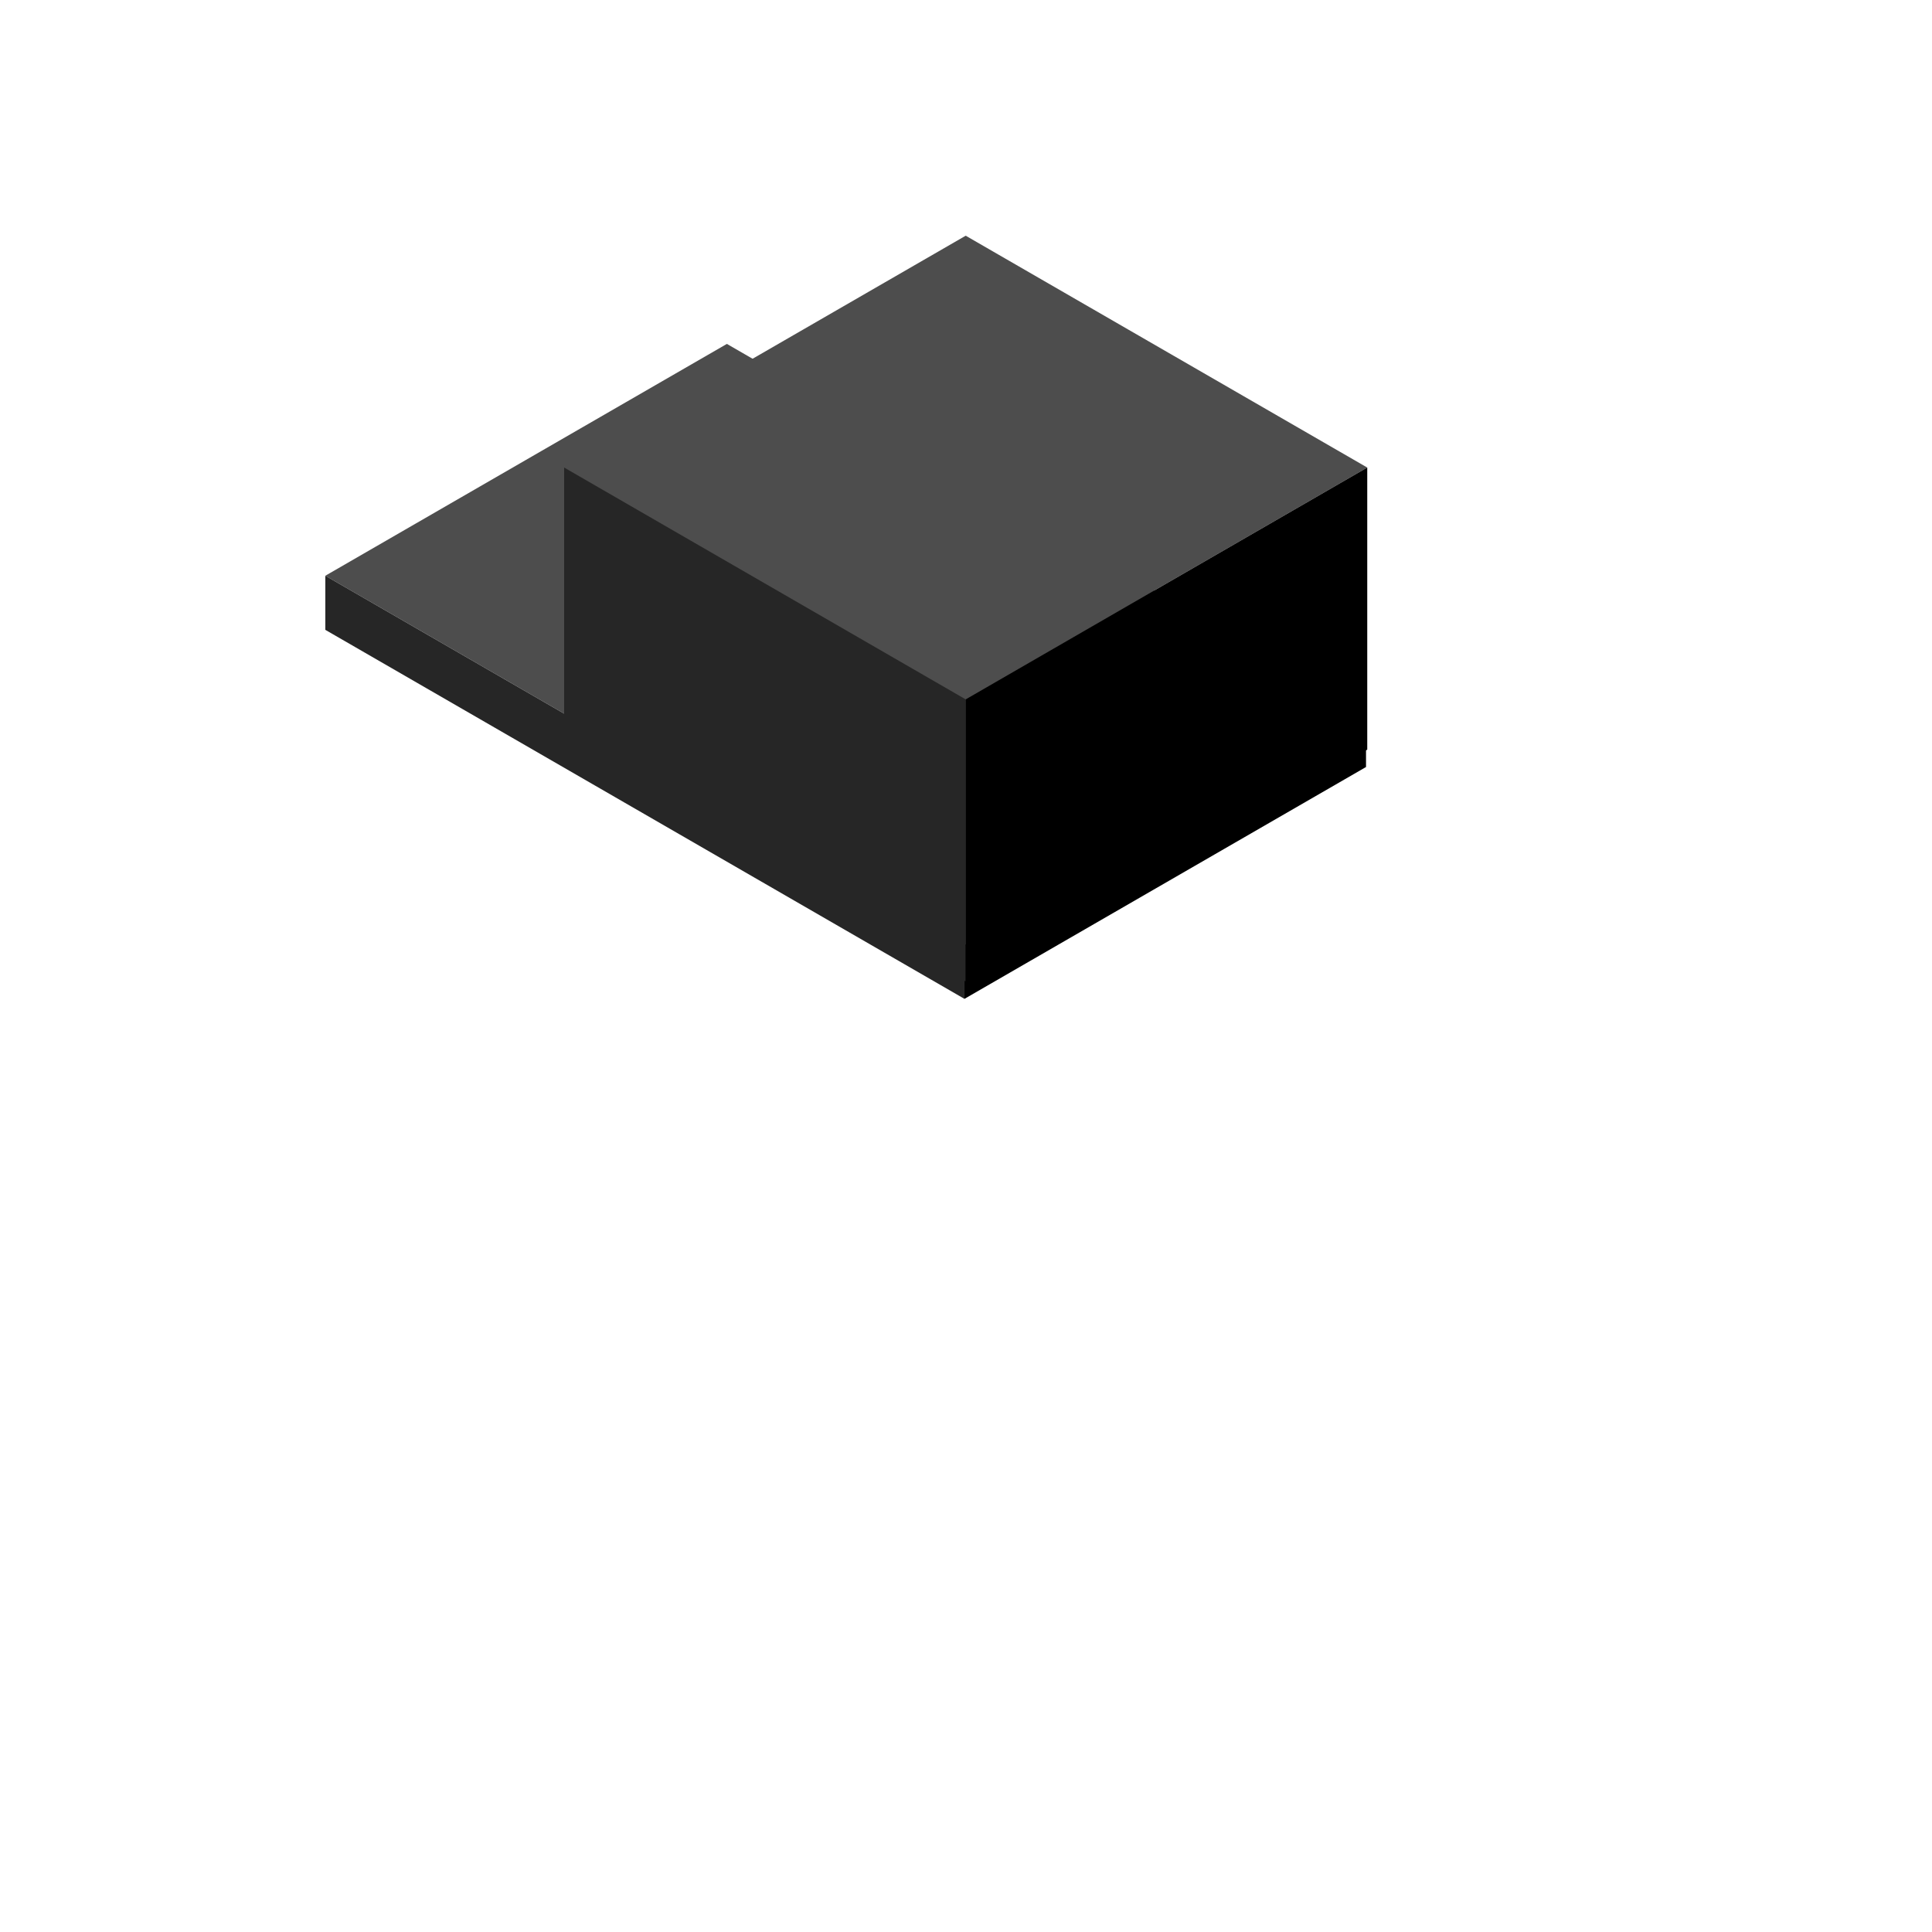
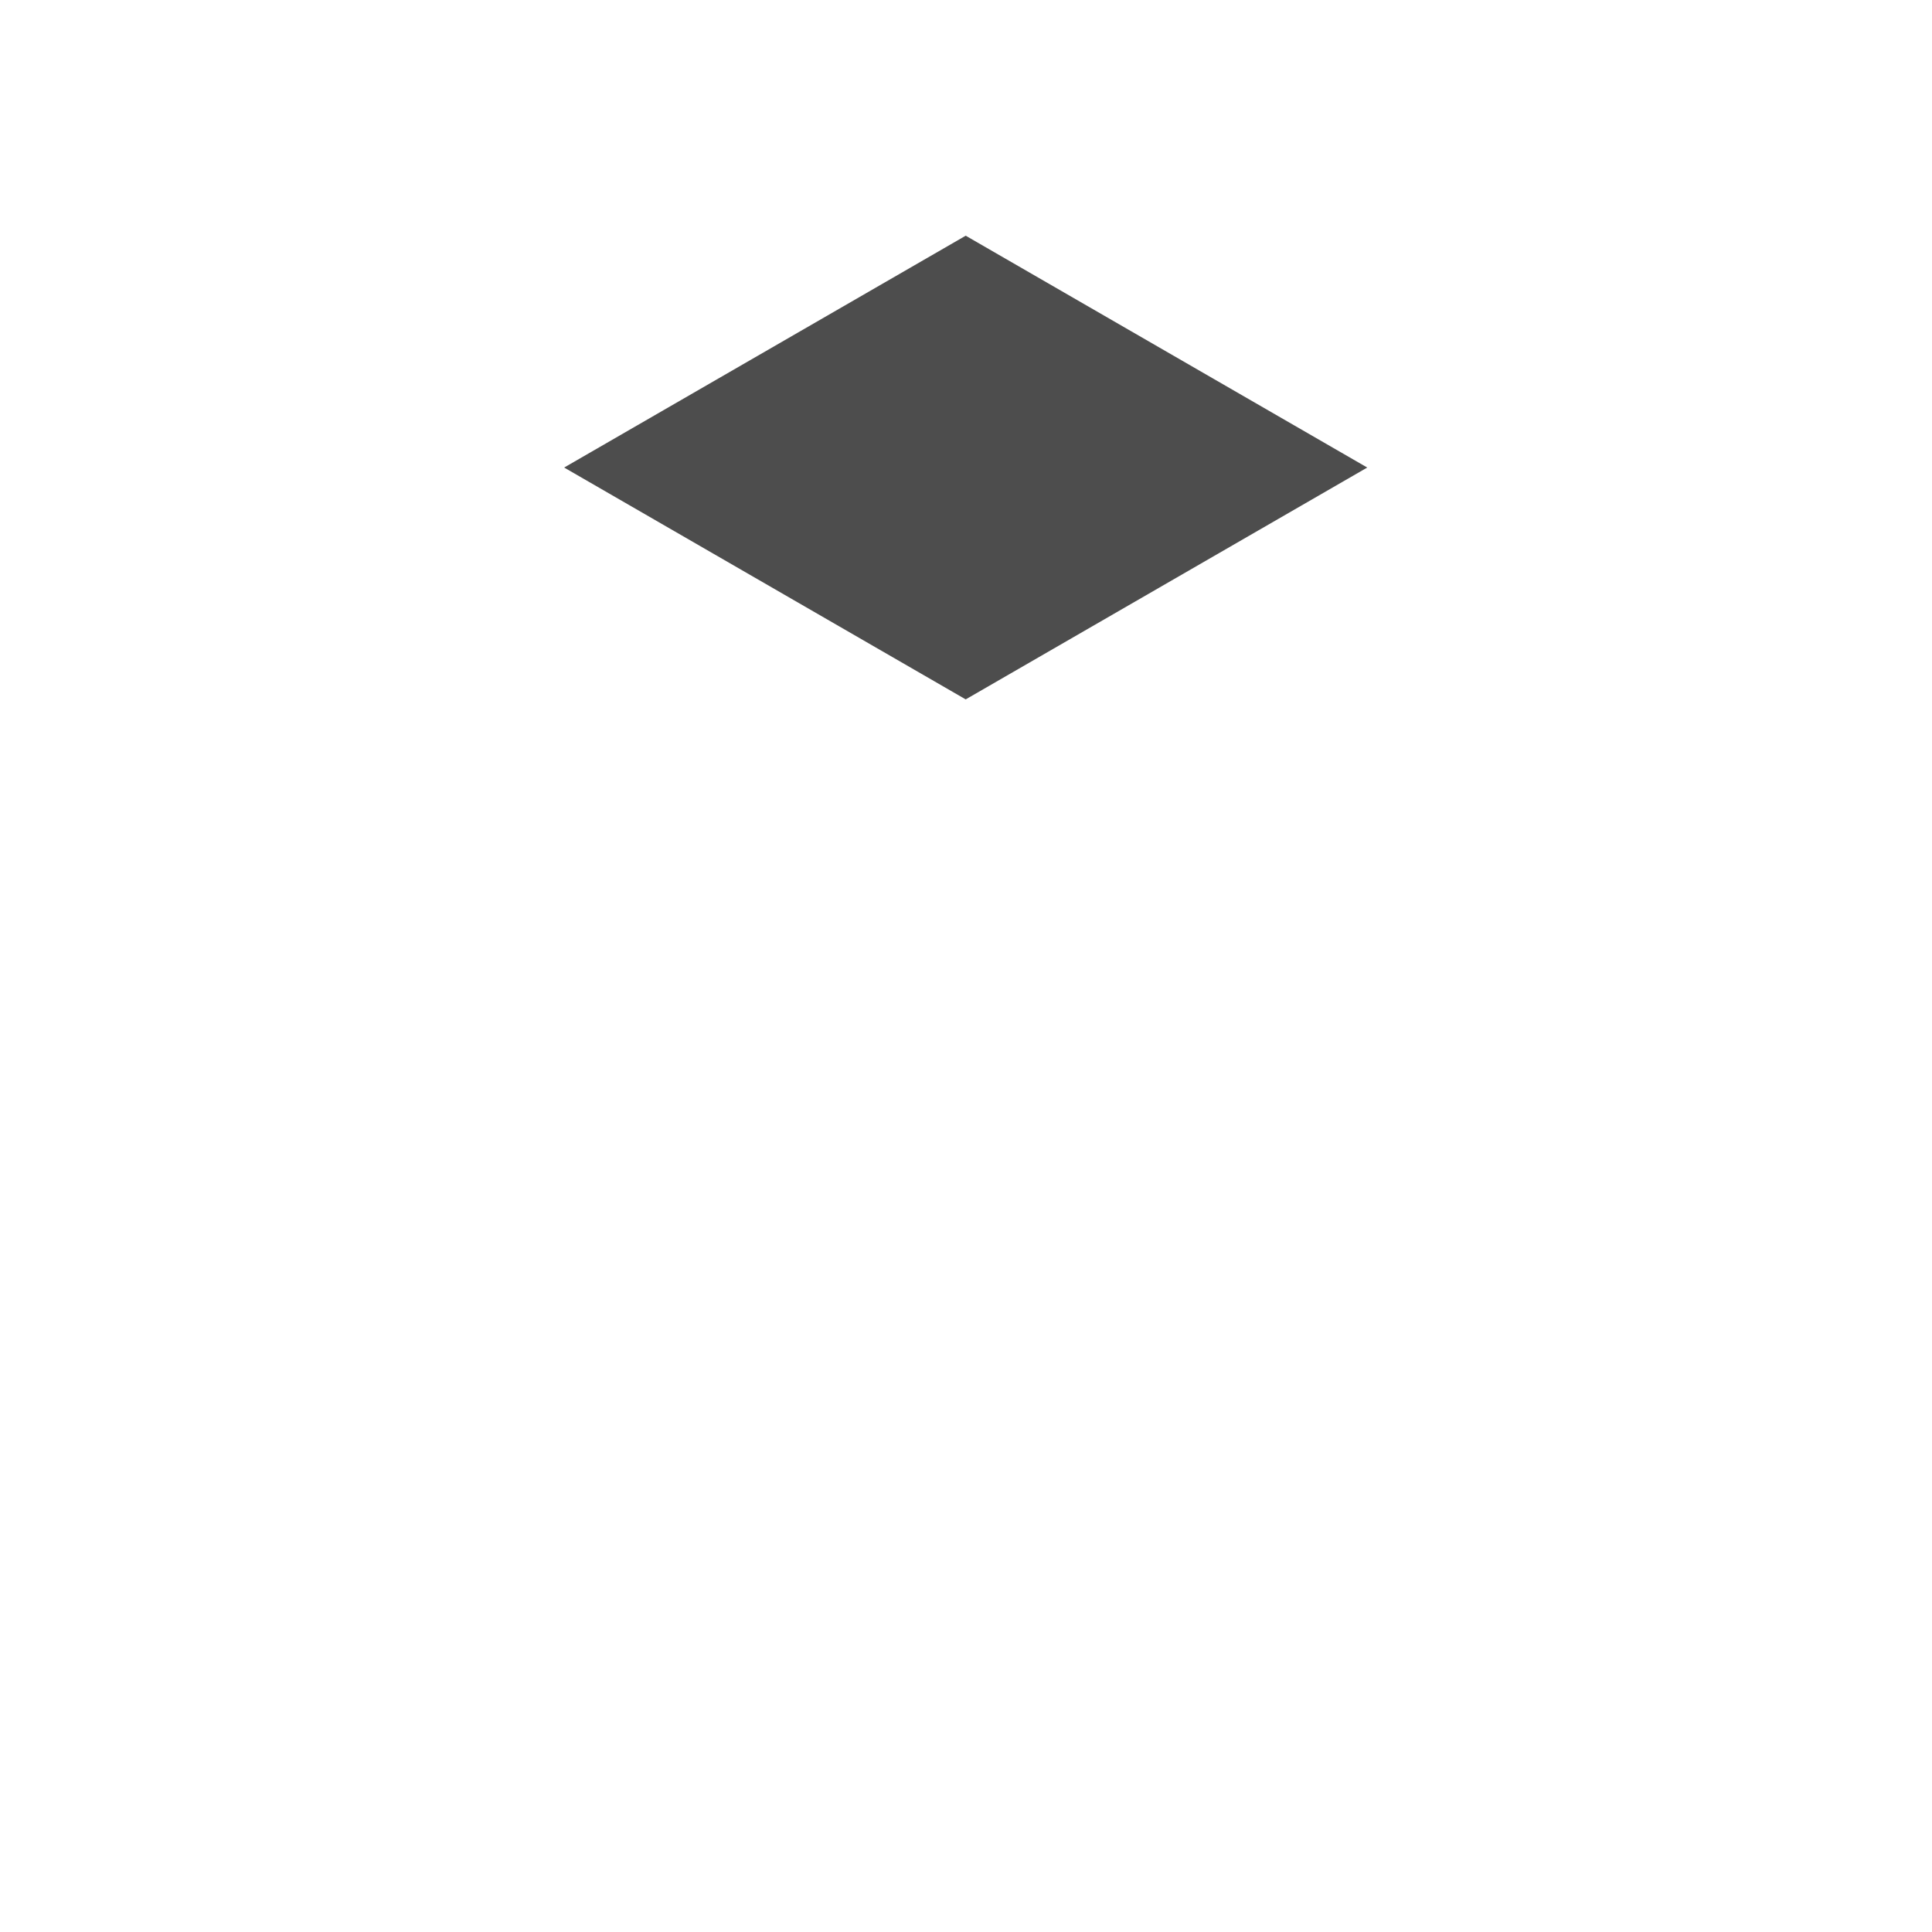
<svg xmlns="http://www.w3.org/2000/svg" fill="none" height="500" viewBox="0 0 500 500" width="500">
-   <path d="m0 0h191v120h-191z" fill="#4d4d4d" transform="matrix(.866 .5 -.866 .5 188.115 89.002)" />
-   <path d="m0 0h191v14h-191z" fill="#262626" transform="matrix(.866 .5 0 1 84.192 149.002)" />
-   <path d="m0 0h120v14h-120z" fill="#000" transform="matrix(.866 -.5 0 1 249.603 244.502)" />
  <path d="m0 0h120v120h-120z" fill="#4d4d4d" transform="matrix(.866 .5 -.866 .5 249.923 61)" />
-   <path d="m0 0h120v73h-120z" fill="#262626" transform="matrix(.866 .5 0 1 146 121)" />
-   <path d="m0 0h120v73h-120z" fill="#000" transform="matrix(.866 -.5 0 1 249.923 181)" />
</svg>